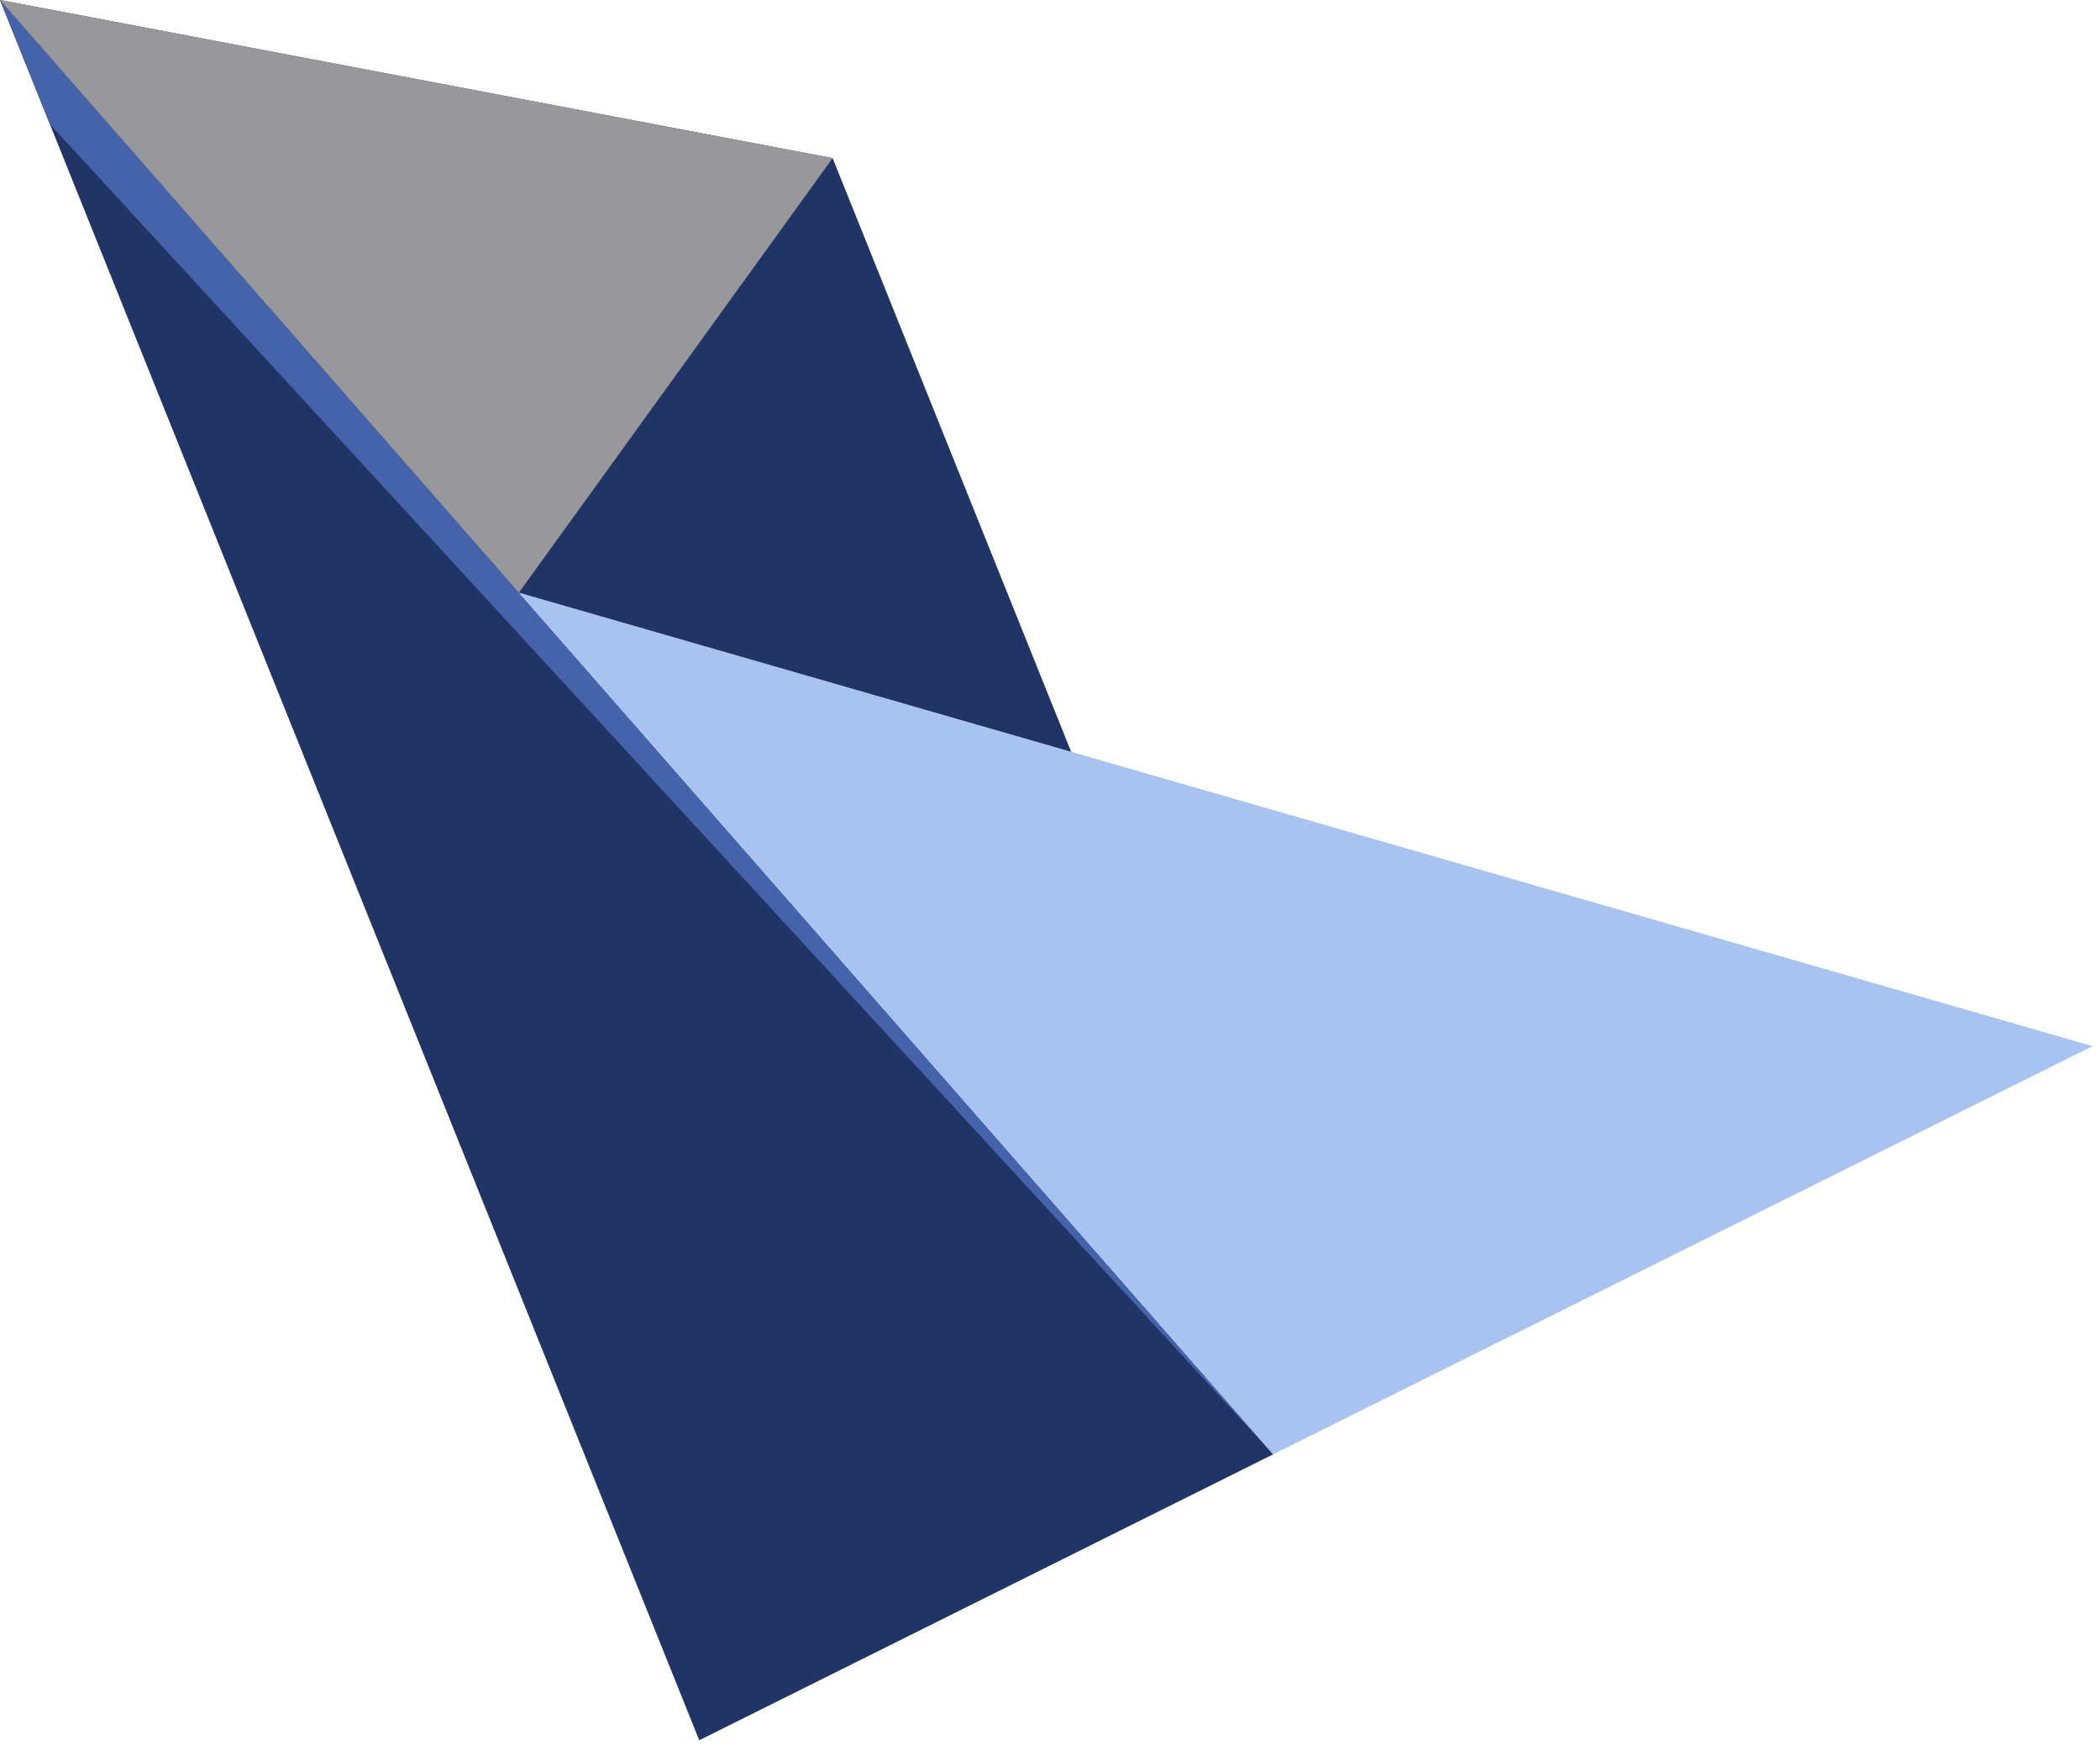
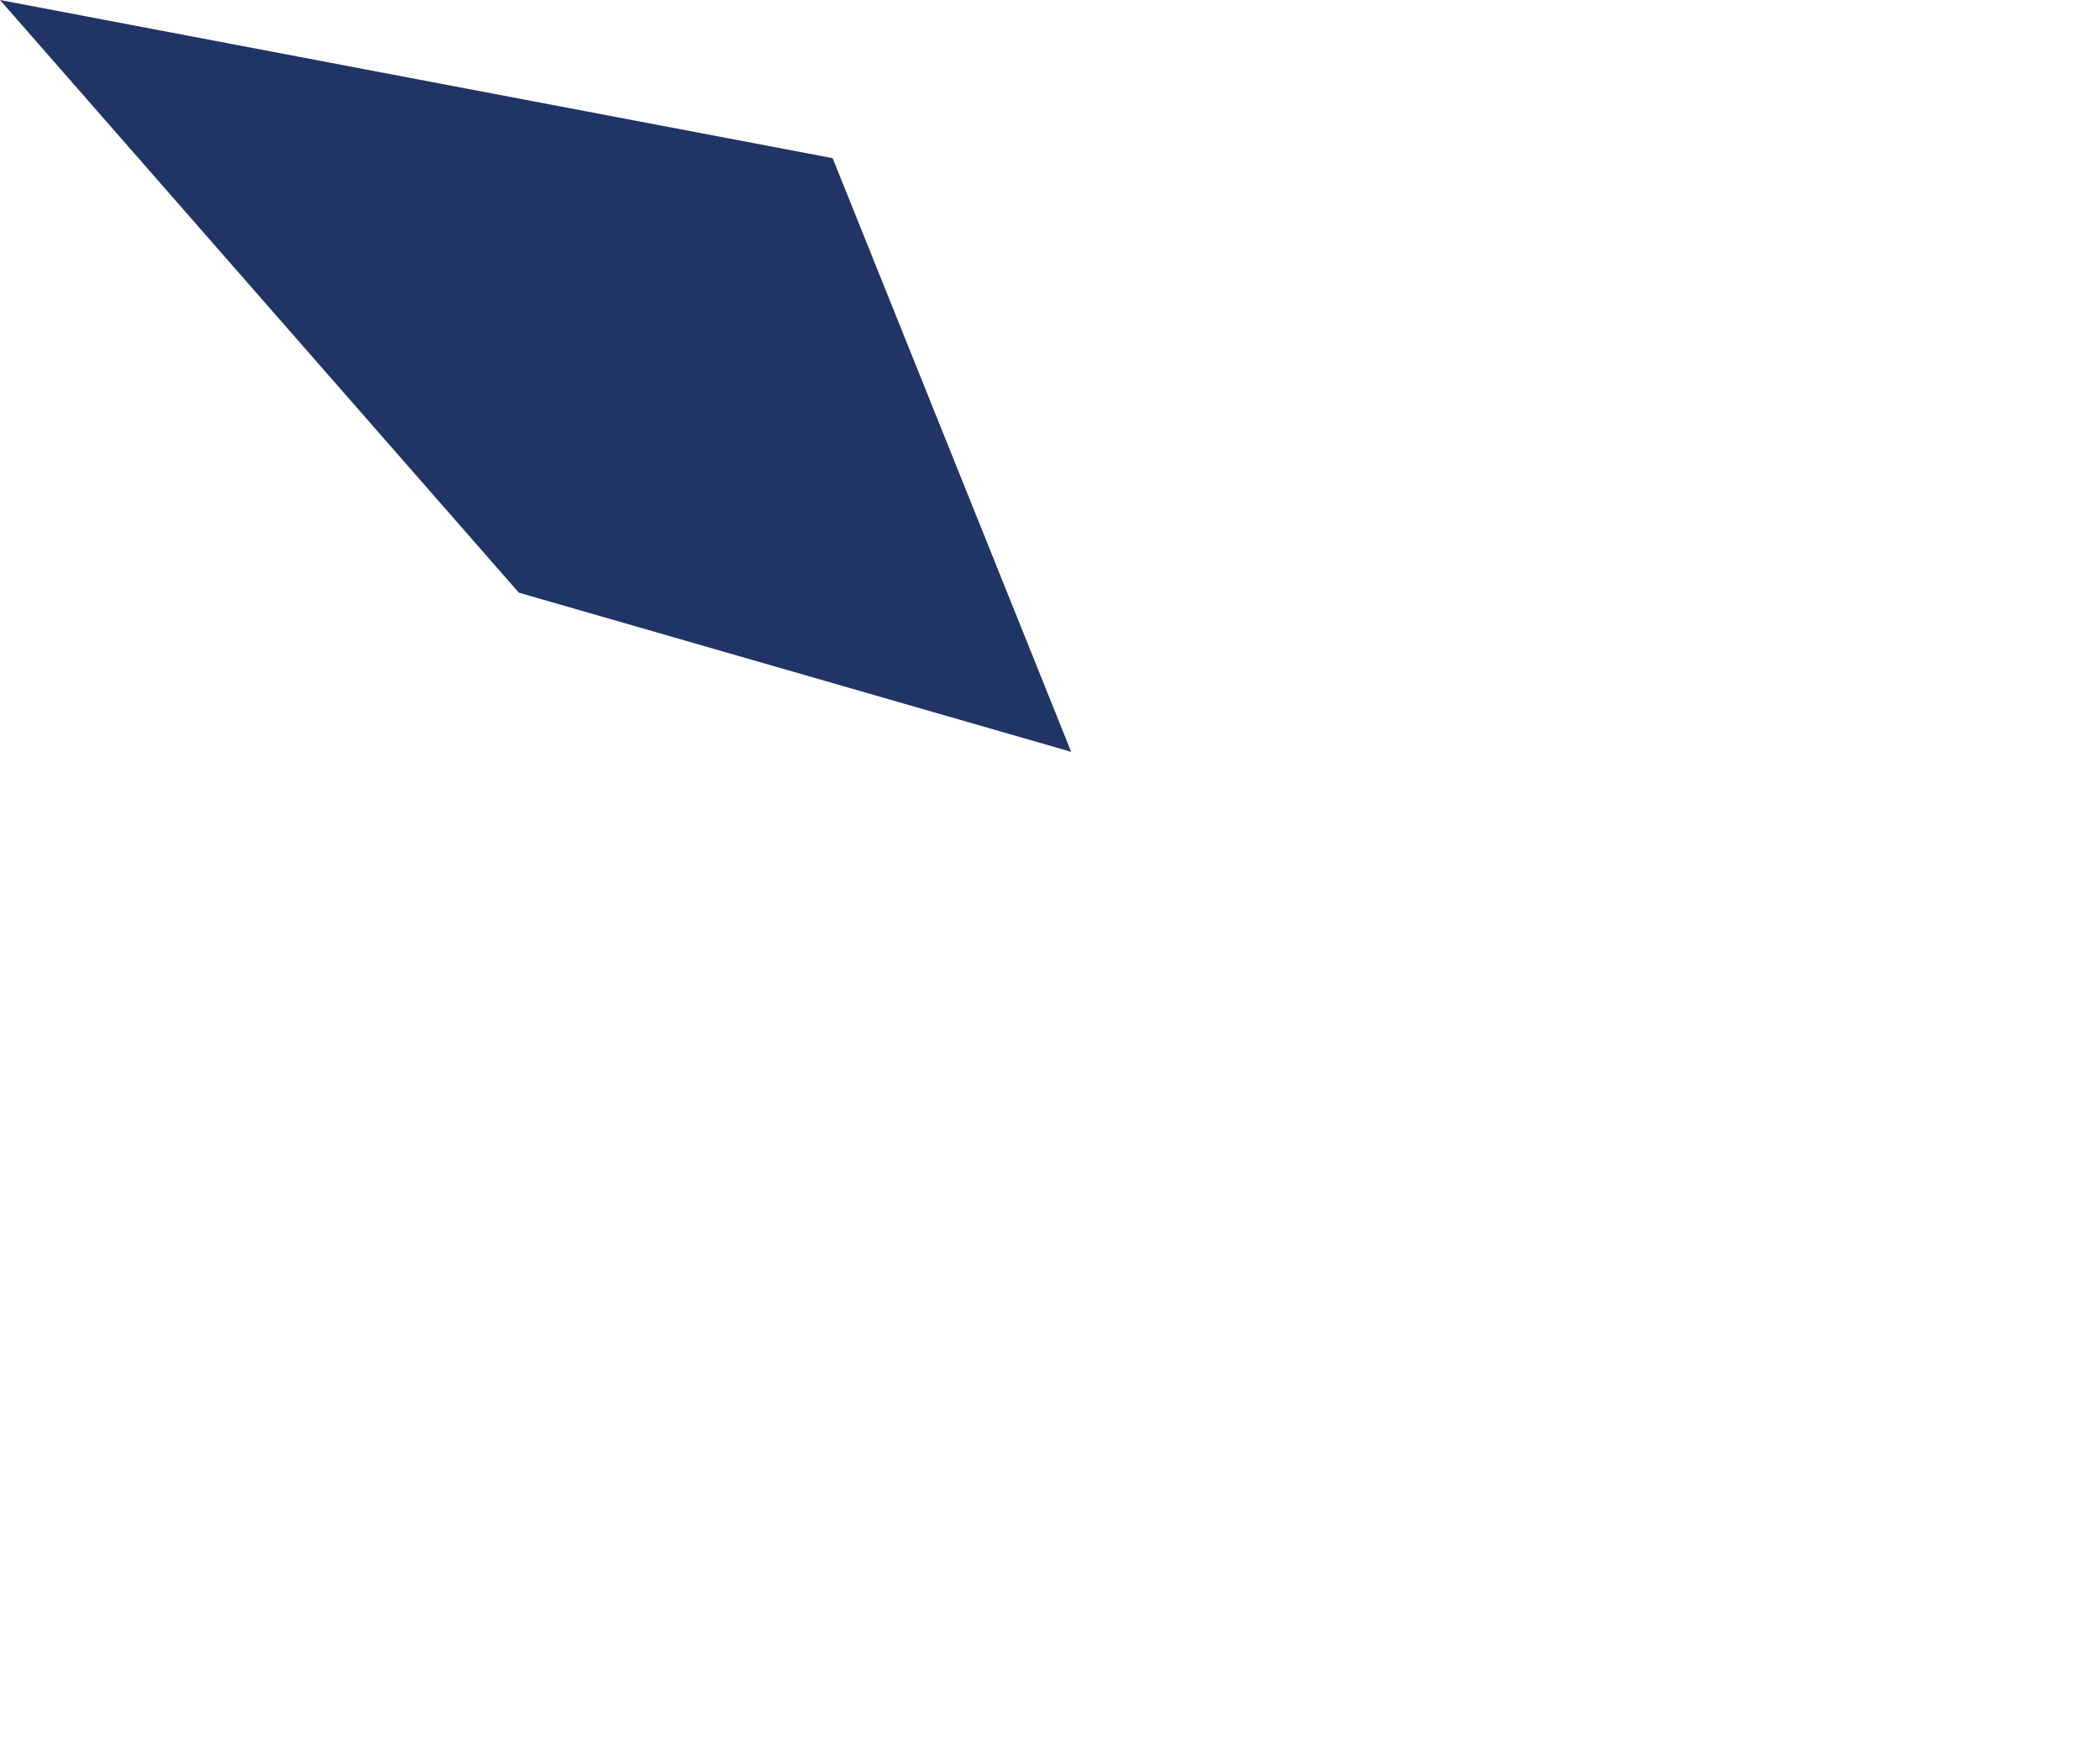
<svg xmlns="http://www.w3.org/2000/svg" width="130" height="108" viewBox="0 0 130 108" fill="none">
-   <path d="M78.815 90.014L0 0L43.286 107.711L78.815 90.014Z" fill="#213466" />
-   <path d="M78.815 90.014L3.089 7.687L0 0L78.815 90.014Z" fill="#4463AA" />
-   <path d="M129.54 64.749L32.119 36.683L78.815 90.014L129.54 64.749Z" fill="#A8C3EF" />
  <path d="M66.311 46.533L51.544 9.788L0 0L32.119 36.683L66.311 46.533Z" fill="#213466" />
-   <path d="M51.544 9.788L32.12 36.683L0 0L51.544 9.788Z" fill="#98989A" />
</svg>